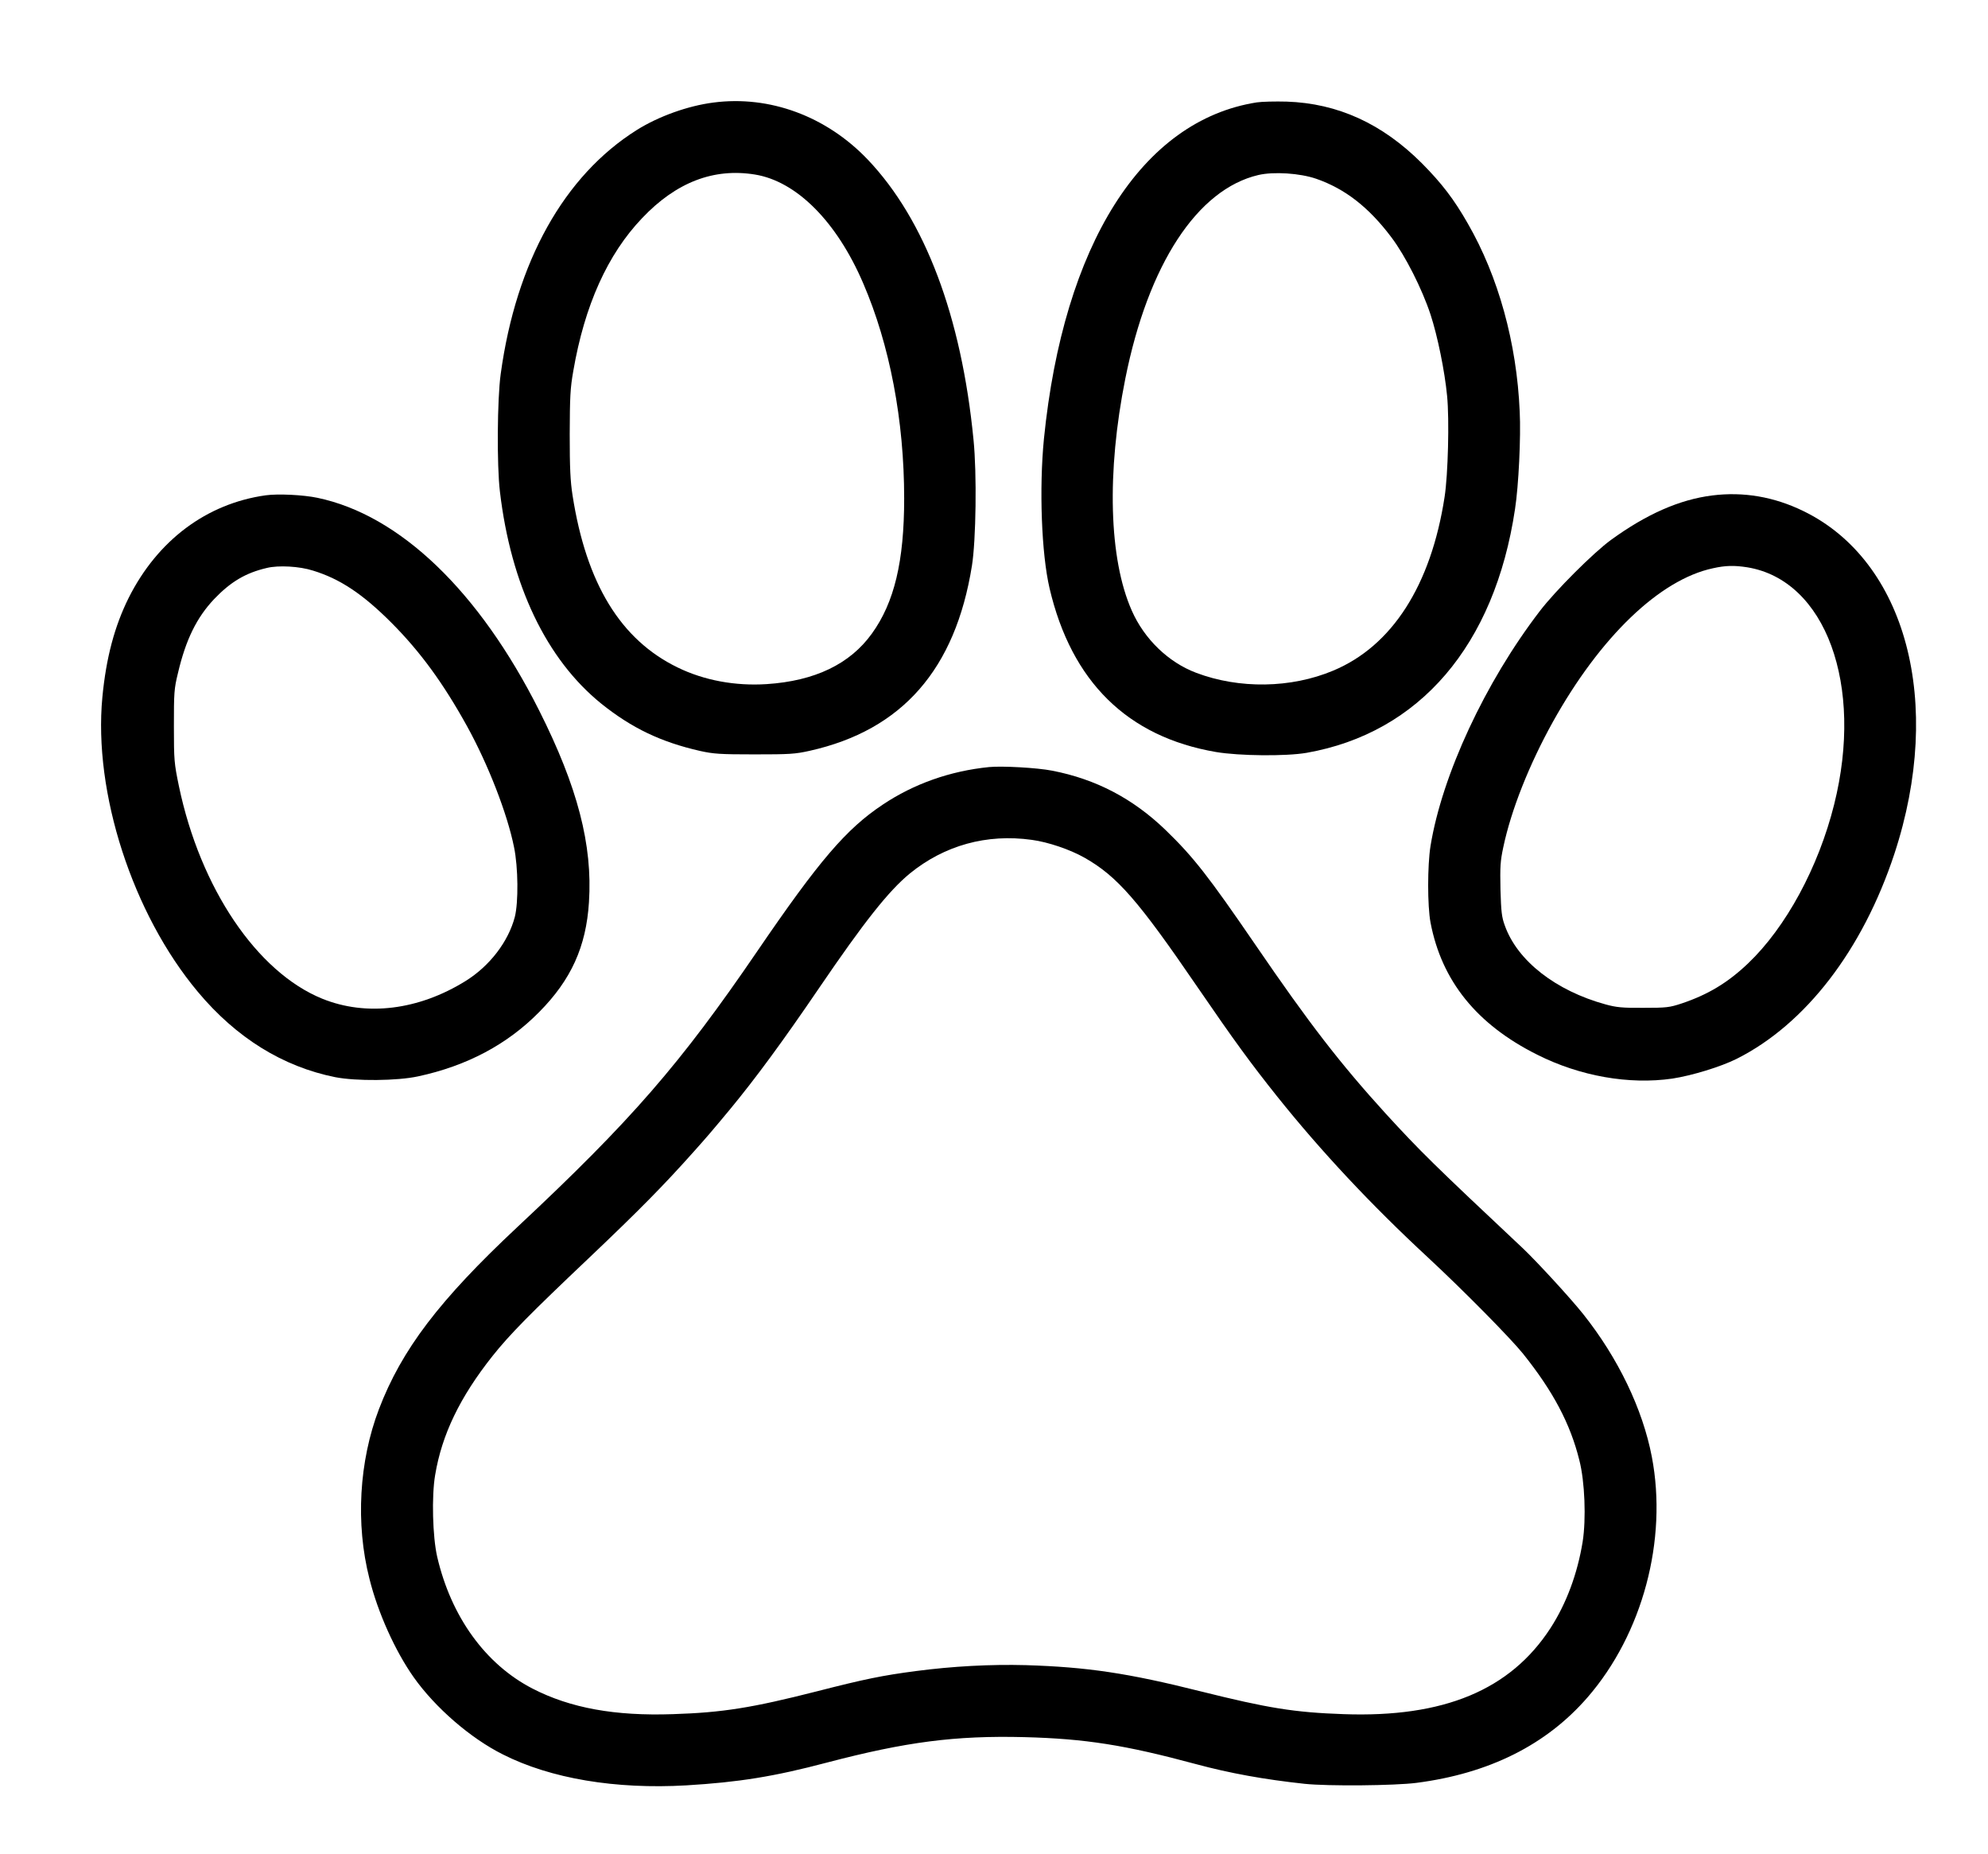
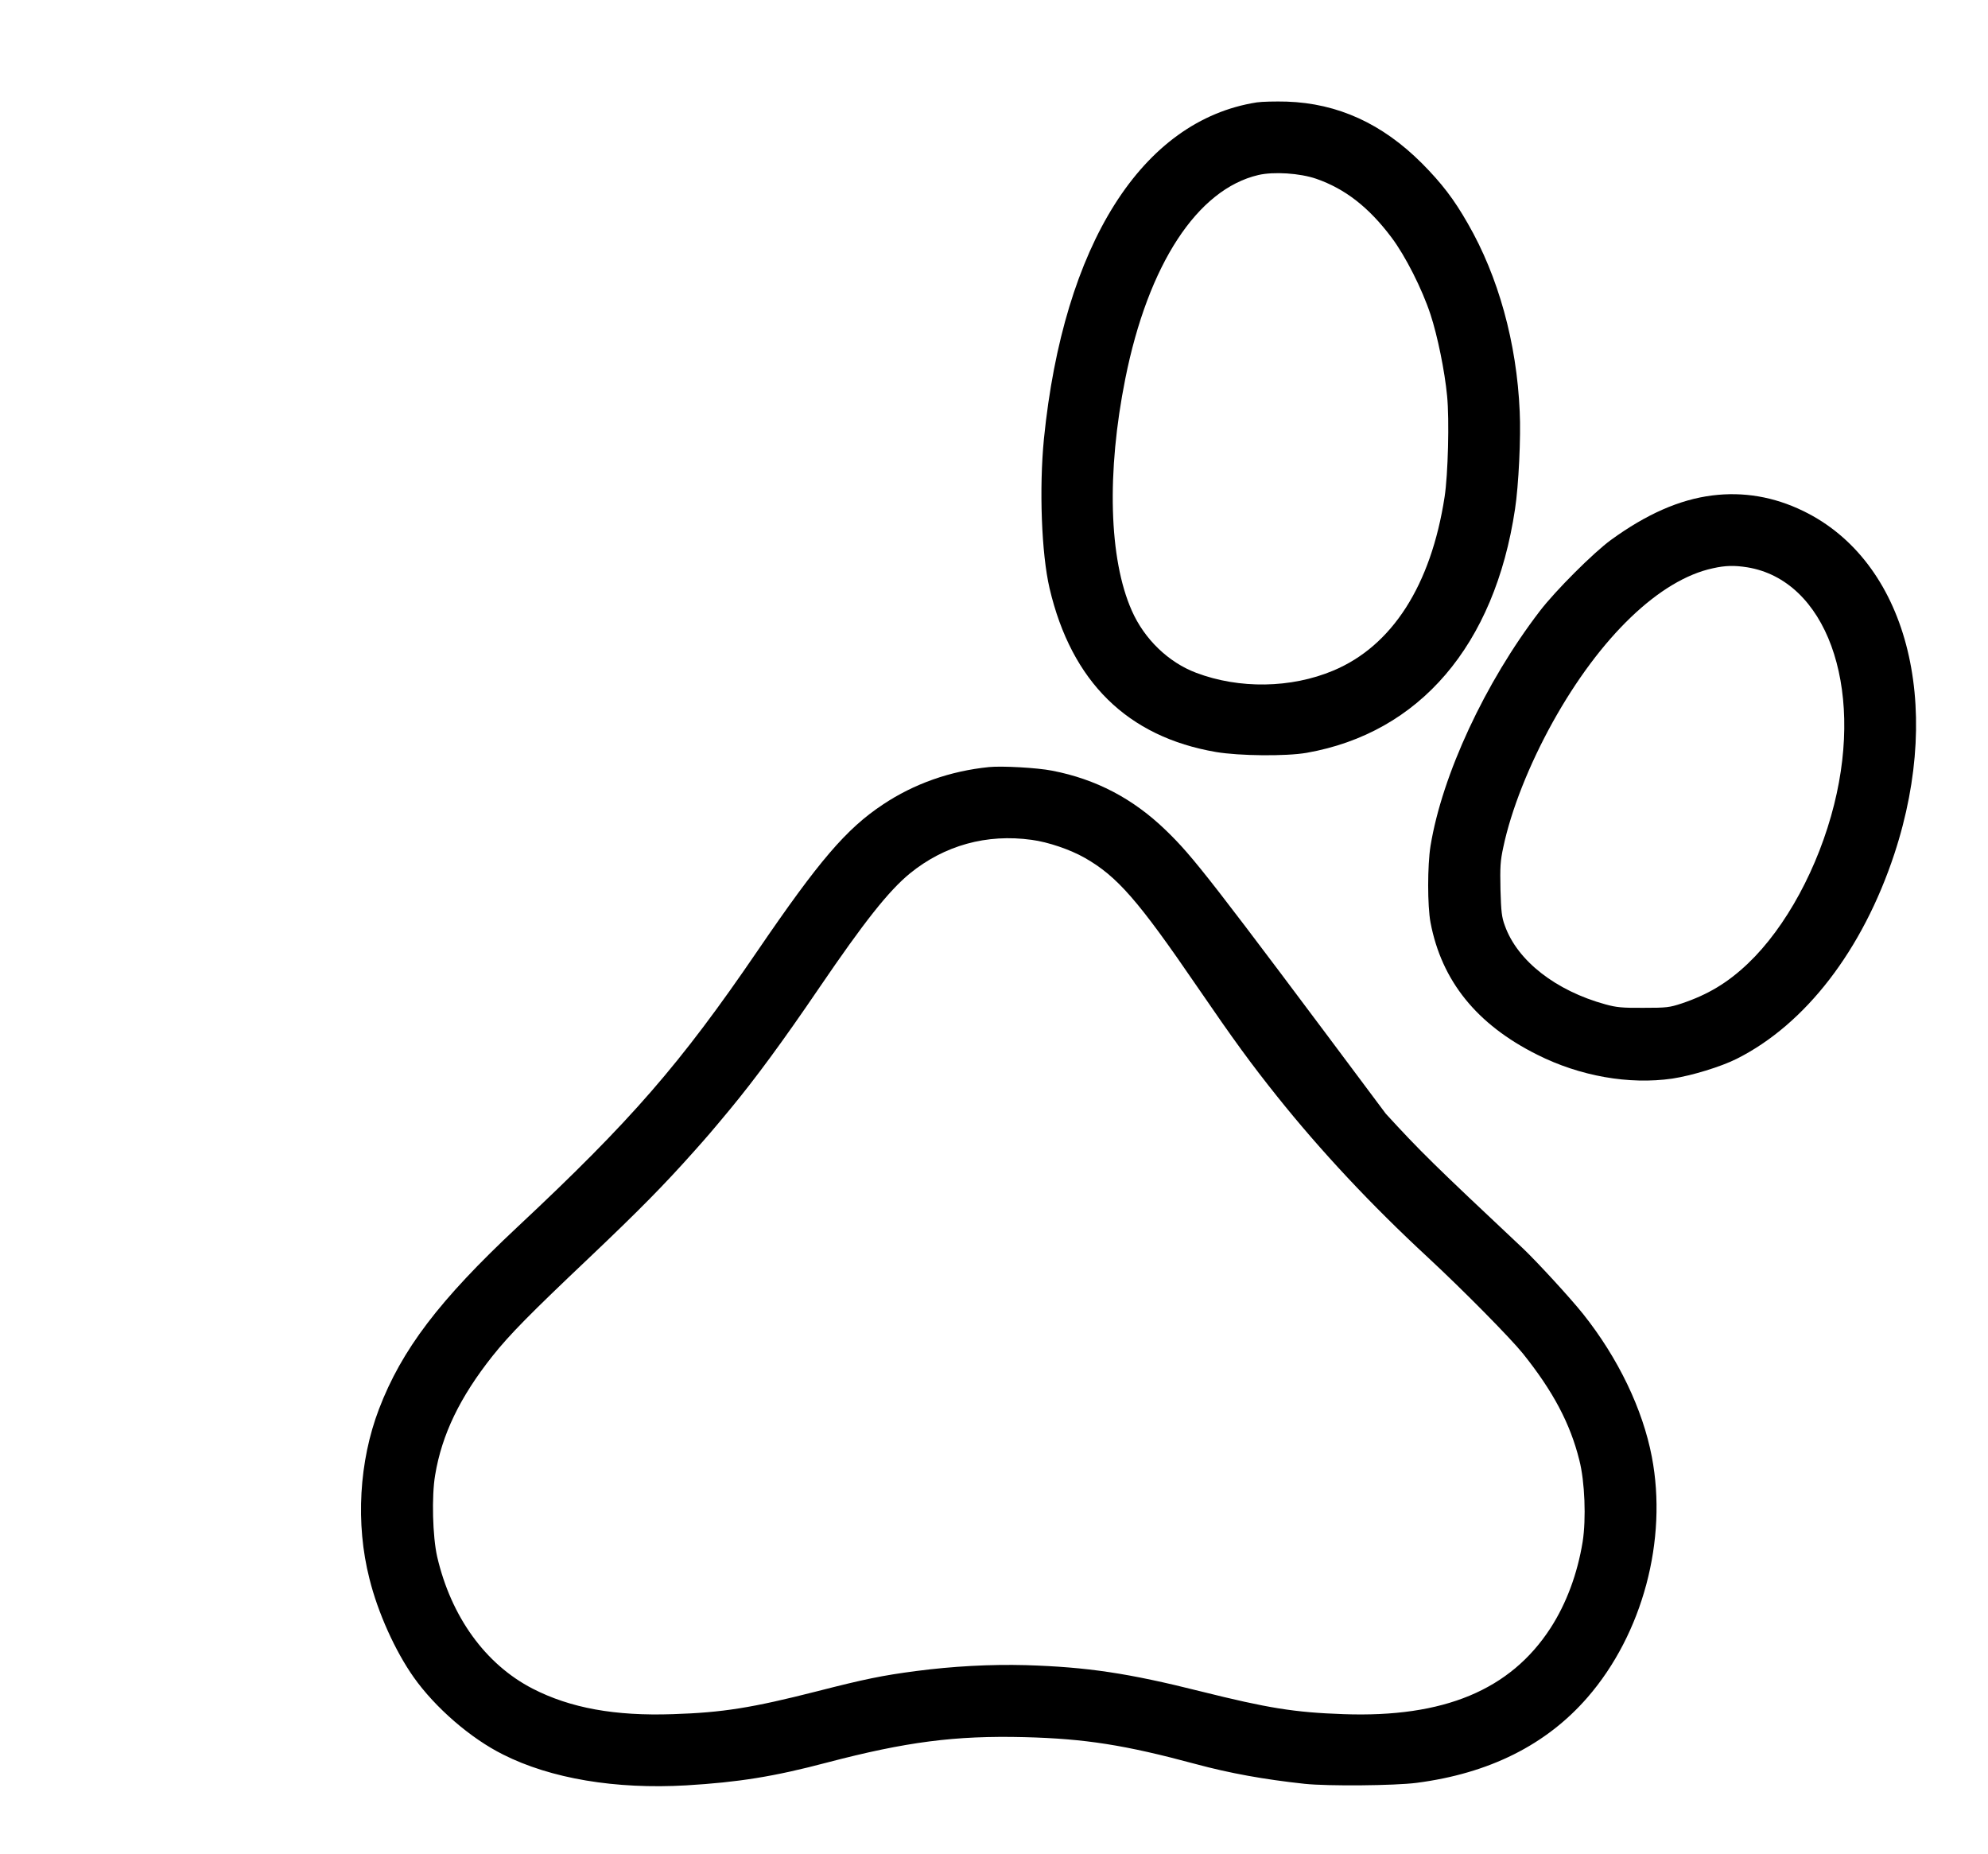
<svg xmlns="http://www.w3.org/2000/svg" width="59" height="55" viewBox="0 0 59 55" fill="none">
-   <path d="M21.172 3.043C20.415 3.14 19.546 3.452 18.901 3.856C16.741 5.212 15.315 7.767 14.86 11.097C14.757 11.836 14.743 13.8 14.836 14.581C15.162 17.358 16.216 19.565 17.851 20.884C18.752 21.604 19.611 22.017 20.777 22.282C21.177 22.37 21.362 22.384 22.389 22.384C23.434 22.384 23.597 22.375 24.033 22.277C26.774 21.664 28.353 19.862 28.845 16.787C28.966 16.035 28.994 14.051 28.892 13.048C28.534 9.383 27.452 6.522 25.756 4.738C24.526 3.447 22.84 2.825 21.172 3.043ZM22.407 5.179C23.638 5.379 24.832 6.573 25.617 8.403C26.407 10.233 26.834 12.477 26.834 14.79C26.834 16.657 26.541 17.878 25.877 18.798C25.227 19.704 24.182 20.206 22.751 20.299C21.818 20.359 20.893 20.187 20.113 19.806C18.418 18.984 17.4 17.317 16.992 14.697C16.927 14.279 16.908 13.889 16.908 12.885C16.913 11.775 16.922 11.529 17.015 11.004C17.349 9.063 18.032 7.544 19.058 6.471C20.067 5.407 21.181 4.98 22.407 5.179Z" fill="black" />
  <path d="M37.299 3.038C33.89 3.572 31.563 7.256 30.982 13.02C30.838 14.488 30.908 16.425 31.149 17.456C31.799 20.229 33.462 21.864 36.091 22.314C36.783 22.43 38.158 22.444 38.776 22.338C42.13 21.748 44.359 19.147 44.963 15.105C45.07 14.414 45.14 12.964 45.102 12.212C45.014 10.168 44.466 8.199 43.56 6.629C43.152 5.913 42.789 5.44 42.199 4.845C41.024 3.67 39.705 3.066 38.186 3.015C37.852 3.006 37.452 3.015 37.299 3.038ZM39.064 5.305C39.919 5.602 40.625 6.15 41.298 7.047C41.707 7.59 42.204 8.57 42.455 9.332C42.664 9.968 42.877 11.013 42.947 11.747C43.017 12.453 42.975 14.084 42.873 14.743C42.469 17.372 41.312 19.17 39.566 19.899C38.316 20.424 36.779 20.447 35.502 19.964C34.675 19.653 33.959 18.961 33.588 18.115C32.91 16.583 32.84 14.014 33.397 11.236C34.075 7.846 35.534 5.616 37.346 5.193C37.801 5.087 38.581 5.138 39.064 5.305Z" fill="black" />
-   <path d="M7.883 14.697C6.132 14.943 4.678 16.03 3.819 17.739C3.401 18.58 3.15 19.513 3.038 20.689C2.769 23.522 3.935 27.117 5.872 29.43C7.014 30.796 8.394 31.65 9.95 31.962C10.568 32.082 11.785 32.073 12.407 31.938C13.856 31.627 15.055 30.991 16.002 30.029C16.95 29.073 17.396 28.088 17.479 26.773C17.591 25.069 17.14 23.345 16.002 21.083C14.219 17.539 11.864 15.282 9.421 14.771C9.002 14.683 8.25 14.646 7.883 14.697ZM9.29 16.931C10.094 17.177 10.768 17.628 11.617 18.478C12.467 19.332 13.15 20.261 13.866 21.557C14.488 22.686 15.055 24.14 15.255 25.134C15.38 25.733 15.389 26.778 15.278 27.21C15.087 27.939 14.534 28.664 13.815 29.11C12.421 29.974 10.874 30.164 9.565 29.634C7.623 28.845 5.942 26.351 5.31 23.327C5.17 22.649 5.161 22.565 5.161 21.548C5.161 20.554 5.166 20.442 5.282 19.969C5.514 18.979 5.839 18.324 6.35 17.781C6.843 17.265 7.284 17 7.92 16.852C8.264 16.768 8.886 16.801 9.29 16.931Z" fill="black" />
  <path d="M50.816 14.701C49.849 14.822 48.865 15.254 47.81 16.021C47.299 16.392 46.161 17.526 45.697 18.134C44.076 20.247 42.798 22.997 42.455 25.101C42.362 25.686 42.362 26.876 42.455 27.373C42.785 29.105 43.825 30.396 45.618 31.293C46.891 31.934 48.349 32.189 49.631 32.004C50.212 31.915 51.066 31.655 51.54 31.418C53.584 30.392 55.279 28.19 56.222 25.334C57.695 20.856 56.575 16.643 53.514 15.161C52.646 14.739 51.74 14.585 50.816 14.701ZM51.856 16.833C54.183 17.214 55.321 20.326 54.434 23.87C53.969 25.733 53.003 27.517 51.875 28.59C51.275 29.161 50.685 29.514 49.91 29.774C49.543 29.895 49.459 29.904 48.772 29.904C48.145 29.909 47.968 29.89 47.648 29.802C46.175 29.398 45.033 28.511 44.661 27.465C44.568 27.215 44.55 27.052 44.531 26.393C44.517 25.719 44.526 25.552 44.615 25.138C44.847 24.038 45.381 22.691 46.082 21.427C47.49 18.896 49.26 17.196 50.839 16.861C51.21 16.778 51.471 16.773 51.856 16.833Z" fill="black" />
-   <path d="M29.356 22.76C28.2 22.876 27.122 23.257 26.198 23.875C25.116 24.595 24.312 25.533 22.482 28.213C20.187 31.576 18.734 33.248 15.352 36.411C13.034 38.581 11.92 40.048 11.246 41.813C10.656 43.36 10.549 45.214 10.963 46.839C11.214 47.852 11.729 48.99 12.277 49.766C12.914 50.667 13.968 51.582 14.93 52.06C16.346 52.775 18.269 53.096 20.369 52.975C21.92 52.882 22.97 52.715 24.549 52.297C26.89 51.684 28.344 51.493 30.401 51.544C32.213 51.591 33.388 51.777 35.488 52.343C36.505 52.617 37.513 52.799 38.716 52.929C39.417 53.003 41.391 52.984 42.037 52.901C44.197 52.622 45.892 51.772 47.114 50.365C48.749 48.483 49.496 45.692 49.023 43.225C48.753 41.813 48.024 40.295 46.984 38.989C46.603 38.511 45.627 37.452 45.214 37.057C42.534 34.54 42.148 34.159 41.126 33.044C39.775 31.558 38.864 30.383 37.257 28.032C35.864 25.998 35.418 25.427 34.596 24.632C33.625 23.694 32.524 23.118 31.224 22.867C30.778 22.779 29.737 22.723 29.356 22.76ZM30.62 24.92C31.108 24.985 31.762 25.208 32.194 25.454C33.156 26.002 33.778 26.713 35.534 29.282C36.635 30.889 37.132 31.567 37.903 32.533C39.203 34.159 40.699 35.757 42.385 37.317C43.426 38.283 44.819 39.695 45.195 40.16C46.092 41.279 46.603 42.241 46.872 43.328C47.035 43.959 47.077 45.069 46.97 45.748C46.816 46.691 46.491 47.573 46.017 48.307C44.824 50.146 42.85 50.968 39.877 50.862C38.409 50.811 37.638 50.685 35.627 50.184C33.481 49.645 32.264 49.464 30.448 49.408C29.393 49.38 28.274 49.44 27.178 49.584C26.189 49.714 25.664 49.821 24.247 50.184C22.315 50.676 21.442 50.815 19.974 50.862C18.25 50.922 16.927 50.681 15.807 50.105C14.409 49.385 13.387 47.973 12.974 46.189C12.839 45.594 12.807 44.396 12.914 43.769C13.113 42.566 13.652 41.451 14.618 40.234C15.129 39.593 15.719 38.994 17.489 37.317C18.961 35.919 19.7 35.171 20.601 34.159C20.986 33.727 21.088 33.611 21.674 32.905C22.422 31.999 23.23 30.903 24.317 29.305C25.65 27.349 26.37 26.439 27.001 25.919C28.028 25.083 29.282 24.734 30.62 24.92Z" fill="black" />
+   <path d="M29.356 22.76C28.2 22.876 27.122 23.257 26.198 23.875C25.116 24.595 24.312 25.533 22.482 28.213C20.187 31.576 18.734 33.248 15.352 36.411C13.034 38.581 11.92 40.048 11.246 41.813C10.656 43.36 10.549 45.214 10.963 46.839C11.214 47.852 11.729 48.99 12.277 49.766C12.914 50.667 13.968 51.582 14.93 52.06C16.346 52.775 18.269 53.096 20.369 52.975C21.92 52.882 22.97 52.715 24.549 52.297C26.89 51.684 28.344 51.493 30.401 51.544C32.213 51.591 33.388 51.777 35.488 52.343C36.505 52.617 37.513 52.799 38.716 52.929C39.417 53.003 41.391 52.984 42.037 52.901C44.197 52.622 45.892 51.772 47.114 50.365C48.749 48.483 49.496 45.692 49.023 43.225C48.753 41.813 48.024 40.295 46.984 38.989C46.603 38.511 45.627 37.452 45.214 37.057C42.534 34.54 42.148 34.159 41.126 33.044C35.864 25.998 35.418 25.427 34.596 24.632C33.625 23.694 32.524 23.118 31.224 22.867C30.778 22.779 29.737 22.723 29.356 22.76ZM30.62 24.92C31.108 24.985 31.762 25.208 32.194 25.454C33.156 26.002 33.778 26.713 35.534 29.282C36.635 30.889 37.132 31.567 37.903 32.533C39.203 34.159 40.699 35.757 42.385 37.317C43.426 38.283 44.819 39.695 45.195 40.16C46.092 41.279 46.603 42.241 46.872 43.328C47.035 43.959 47.077 45.069 46.97 45.748C46.816 46.691 46.491 47.573 46.017 48.307C44.824 50.146 42.85 50.968 39.877 50.862C38.409 50.811 37.638 50.685 35.627 50.184C33.481 49.645 32.264 49.464 30.448 49.408C29.393 49.38 28.274 49.44 27.178 49.584C26.189 49.714 25.664 49.821 24.247 50.184C22.315 50.676 21.442 50.815 19.974 50.862C18.25 50.922 16.927 50.681 15.807 50.105C14.409 49.385 13.387 47.973 12.974 46.189C12.839 45.594 12.807 44.396 12.914 43.769C13.113 42.566 13.652 41.451 14.618 40.234C15.129 39.593 15.719 38.994 17.489 37.317C18.961 35.919 19.7 35.171 20.601 34.159C20.986 33.727 21.088 33.611 21.674 32.905C22.422 31.999 23.23 30.903 24.317 29.305C25.65 27.349 26.37 26.439 27.001 25.919C28.028 25.083 29.282 24.734 30.62 24.92Z" fill="black" />
</svg>